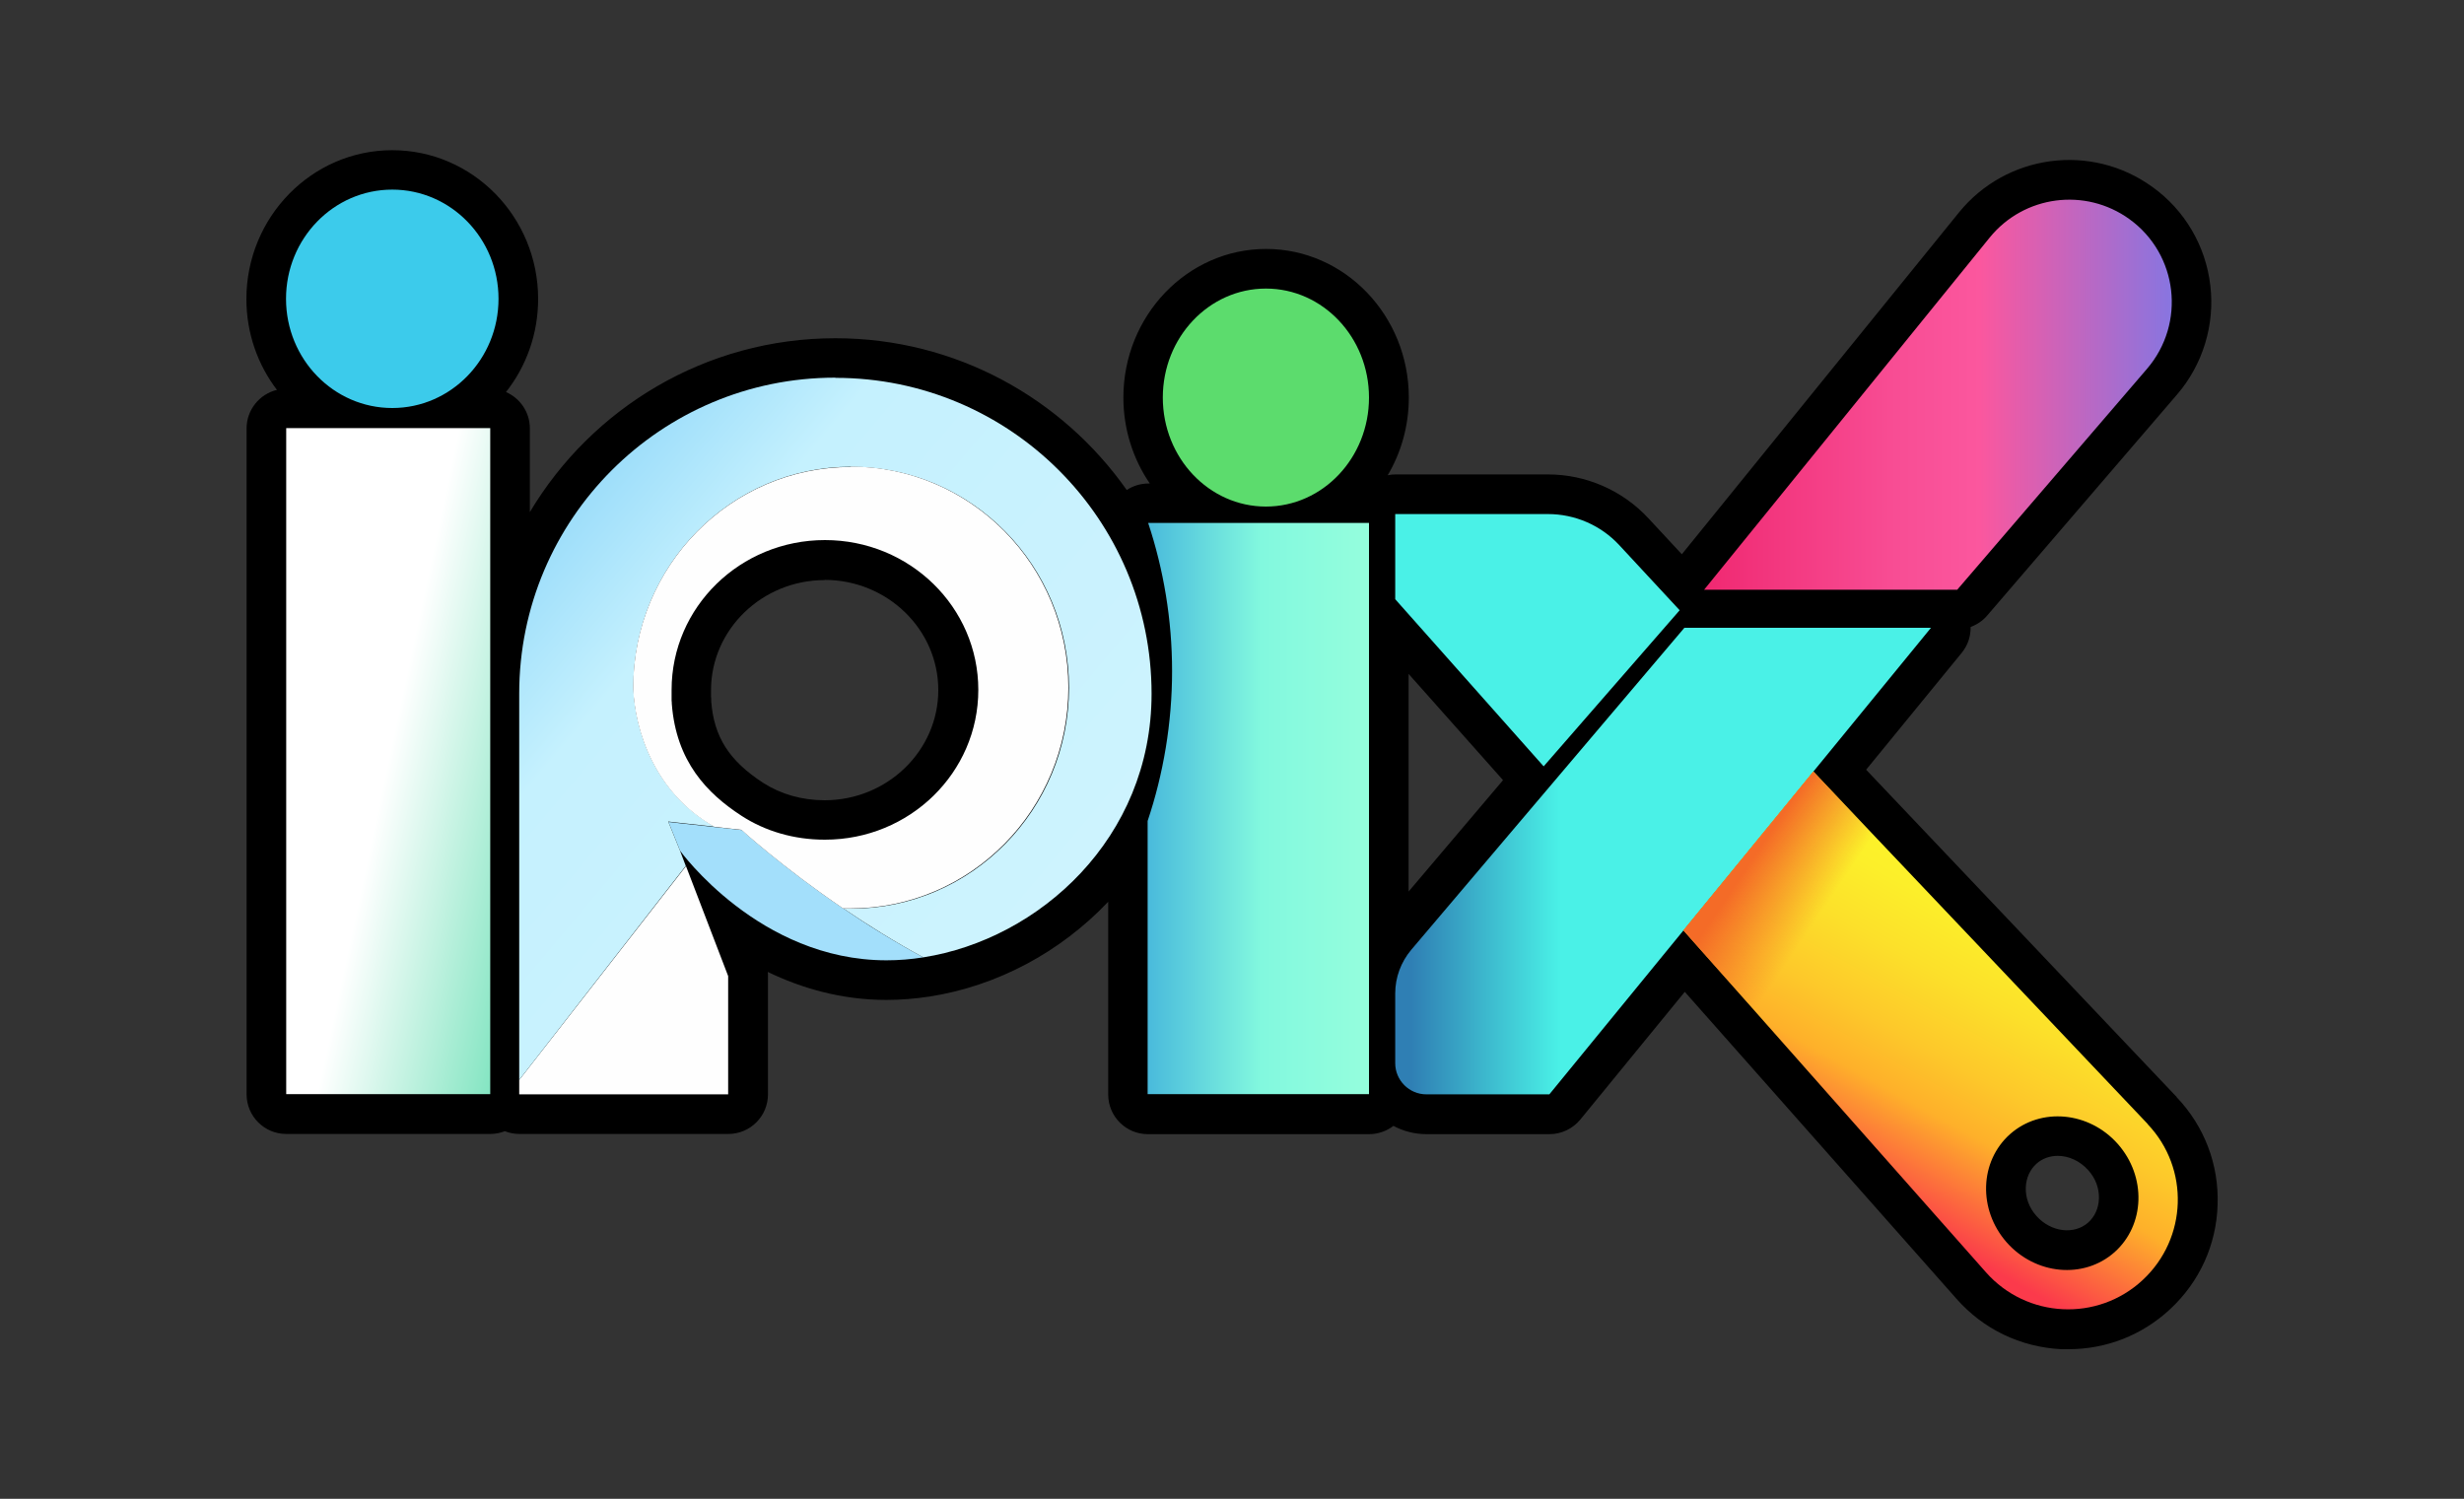
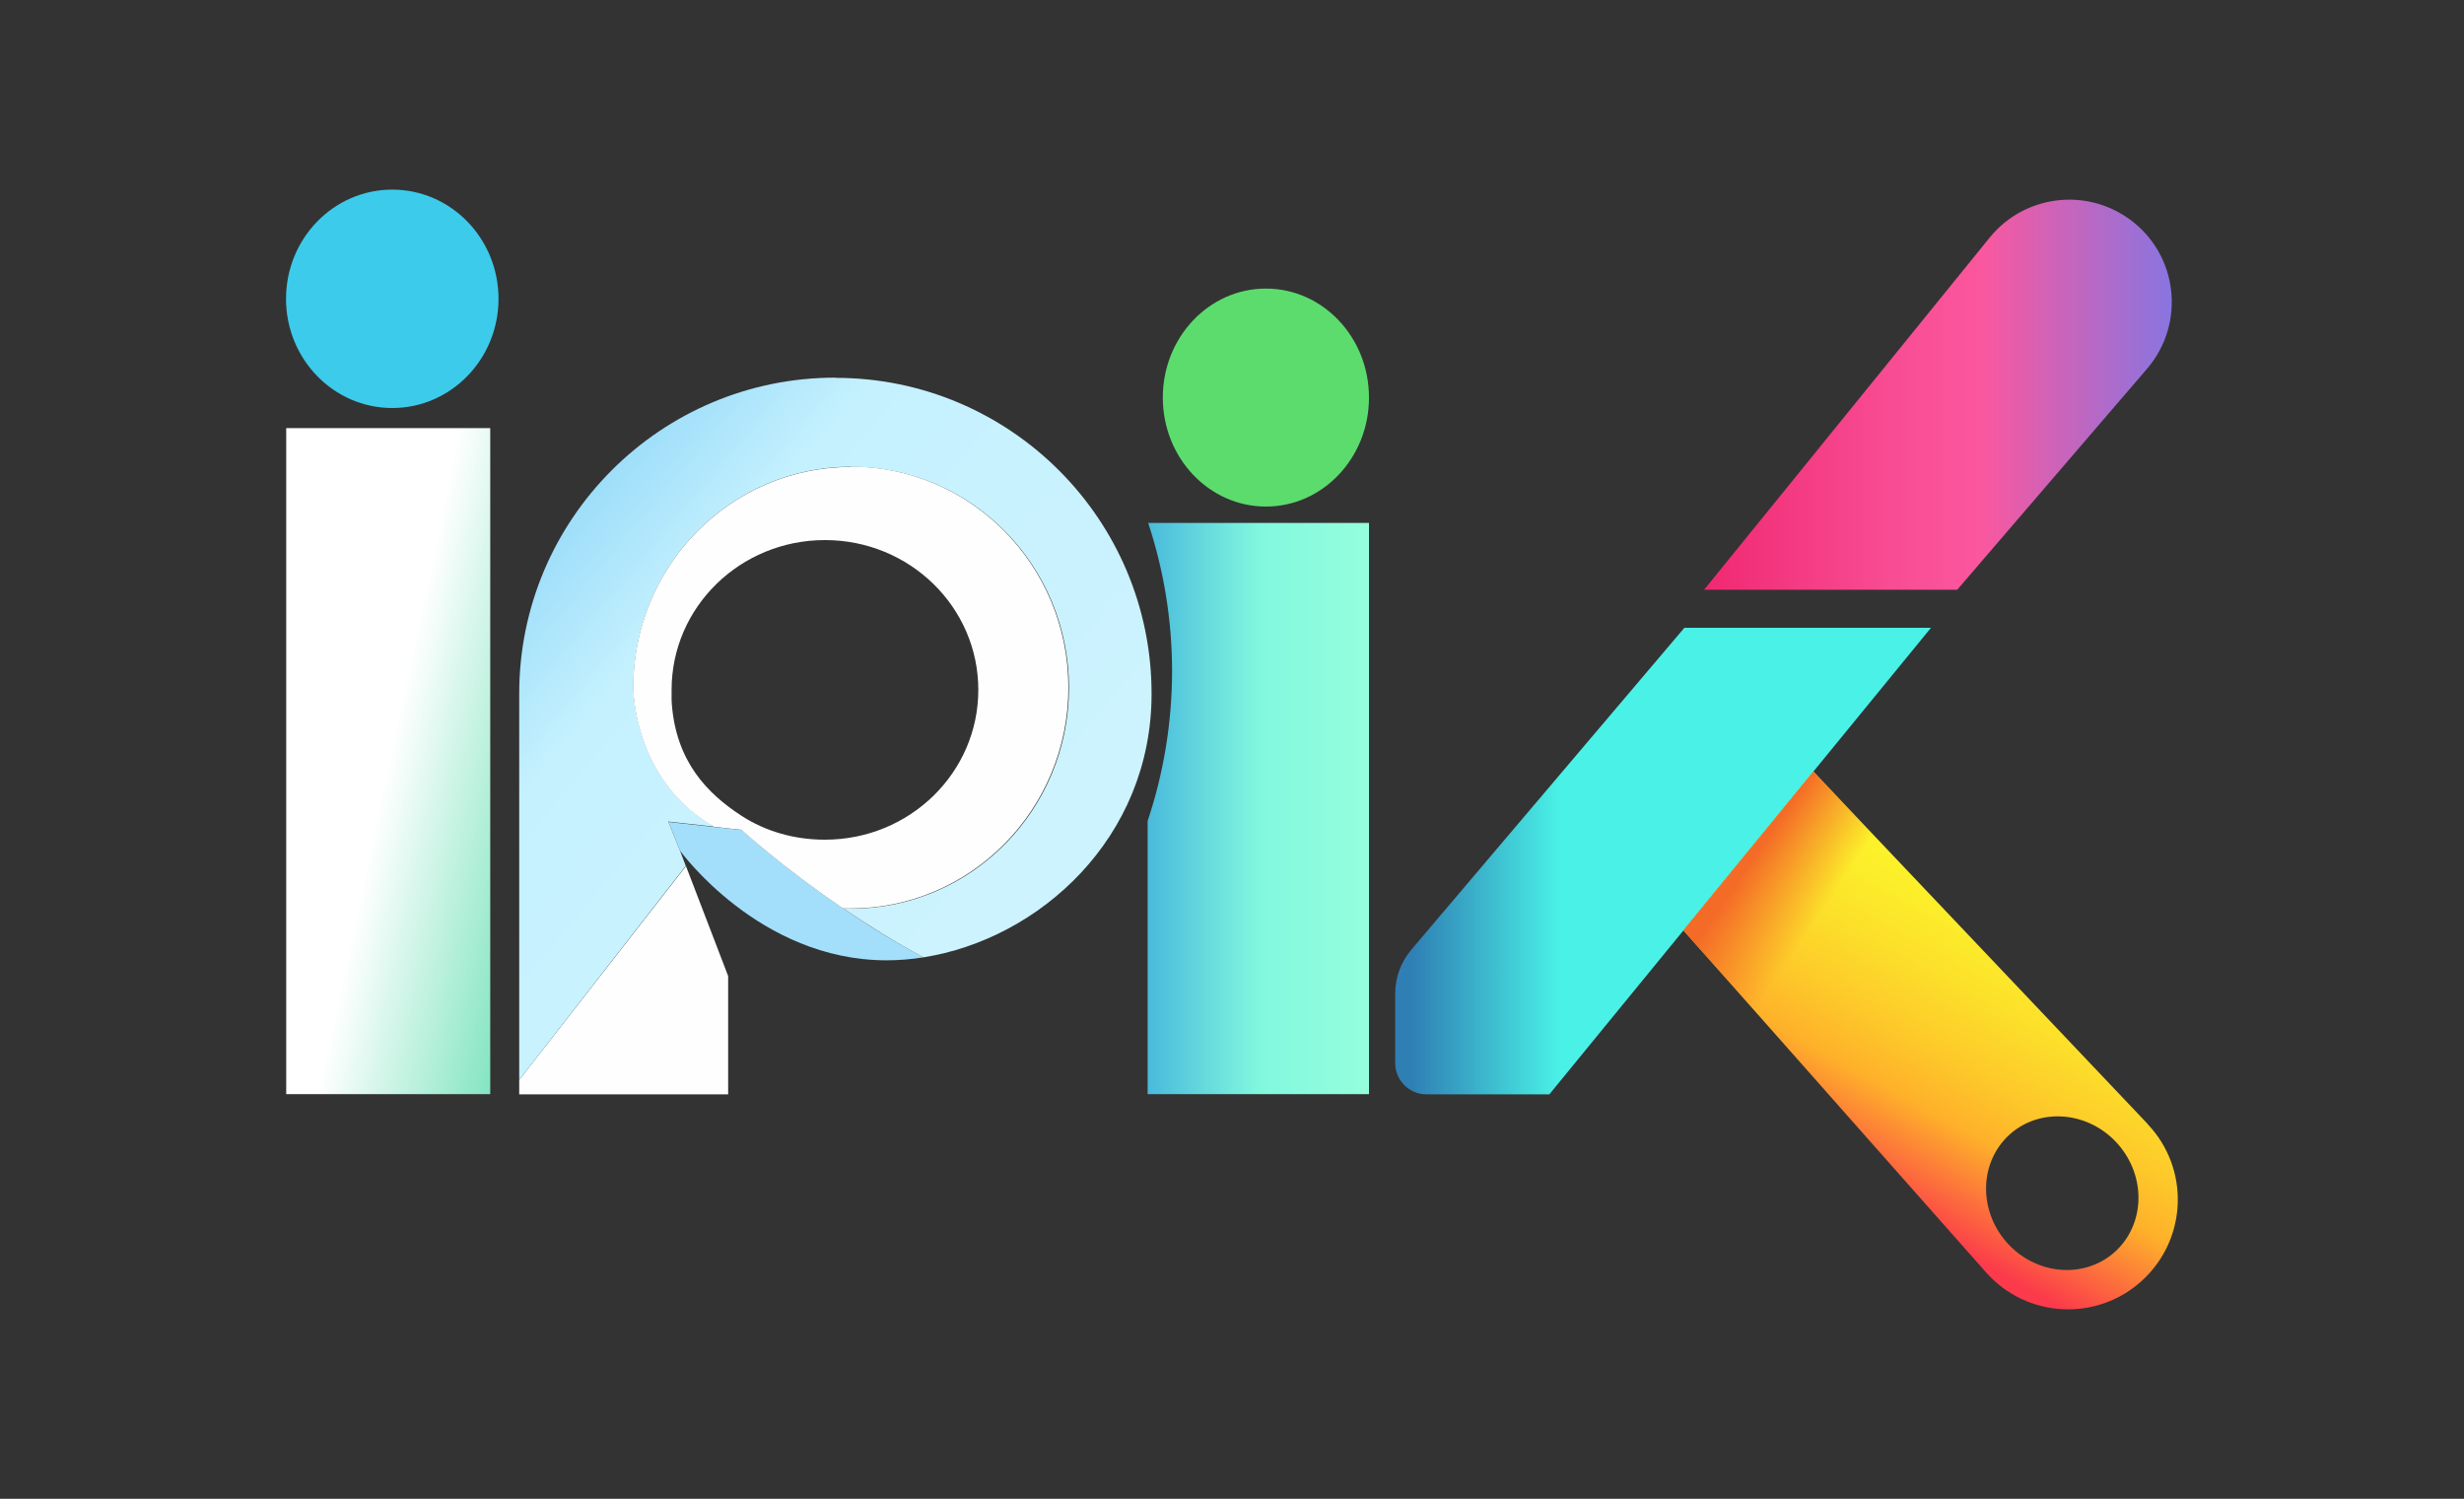
<svg xmlns="http://www.w3.org/2000/svg" id="Layer_1" version="1.1" viewBox="0 0 125 76.04">
  <rect x="0" y="0" width="125" height="76.04" fill="#333333" stroke="none" />
  <defs>
    <linearGradient id="Dégradé_sans_nom" data-name="Dégradé sans nom" x1="11.3" y1="41.21" x2="28.07" y2="37.64" gradientTransform="translate(0 78.04) scale(1 -1)" gradientUnits="userSpaceOnUse">
      <stop offset=".5" stop-color="#fff" />
      <stop offset="1" stop-color="#84e5c2" />
    </linearGradient>
    <linearGradient id="Dégradé_sans_nom_2" data-name="Dégradé sans nom 2" x1="58.22" y1="37.02" x2="69.45" y2="37.02" gradientTransform="translate(0 78.04) scale(1 -1)" gradientUnits="userSpaceOnUse">
      <stop offset="0" stop-color="#49badc" />
      <stop offset=".51" stop-color="#82f8de" />
      <stop offset="1" stop-color="#95fedd" />
    </linearGradient>
    <linearGradient id="Dégradé_sans_nom_3" data-name="Dégradé sans nom 3" x1="70.78" y1="34.36" x2="97.96" y2="34.36" gradientTransform="translate(0 78.04) scale(1 -1)" gradientUnits="userSpaceOnUse">
      <stop offset=".03" stop-color="#2f7fb4" />
      <stop offset=".3" stop-color="#49eee5" />
      <stop offset=".31" stop-color="#4af1e7" />
    </linearGradient>
    <linearGradient id="Dégradé_sans_nom_4" data-name="Dégradé sans nom 4" x1="86.45" y1="58.02" x2="110.17" y2="58.02" gradientTransform="translate(0 78.04) scale(1 -1)" gradientUnits="userSpaceOnUse">
      <stop offset="0" stop-color="#f02871" />
      <stop offset=".12" stop-color="#f2347c" />
      <stop offset=".41" stop-color="#f84d94" />
      <stop offset=".59" stop-color="#fb579e" />
      <stop offset="1" stop-color="#8875e0" />
    </linearGradient>
    <linearGradient id="Dégradé_sans_nom_5" data-name="Dégradé sans nom 5" x1="94.3" y1="16.71" x2="103.17" y2="32.71" gradientTransform="translate(0 78.04) scale(1 -1)" gradientUnits="userSpaceOnUse">
      <stop offset=".03" stop-color="#fb3a4b" />
      <stop offset=".33" stop-color="#feb02a" />
      <stop offset=".48" stop-color="#fdc82a" />
      <stop offset=".68" stop-color="#fce02a" />
      <stop offset=".85" stop-color="#fcef2a" />
      <stop offset="1" stop-color="#fcf52b" />
    </linearGradient>
    <linearGradient id="Dégradé_sans_nom_6" data-name="Dégradé sans nom 6" x1="86.63" y1="32.66" x2="111" y2="16.23" gradientTransform="translate(0 78.04) scale(1 -1)" gradientUnits="userSpaceOnUse">
      <stop offset=".03" stop-color="#f46b27" />
      <stop offset=".18" stop-color="#f46b27" stop-opacity="0" />
    </linearGradient>
    <linearGradient id="Dégradé_sans_nom_7" data-name="Dégradé sans nom 7" x1="27.11" y1="49.59" x2="51.18" y2="29.39" gradientTransform="translate(0 78.04) scale(1 -1)" gradientUnits="userSpaceOnUse">
      <stop offset="0" stop-color="#9edefa" />
      <stop offset=".23" stop-color="#c5f1fe" />
      <stop offset="1" stop-color="#cdf3fe" />
    </linearGradient>
  </defs>
-   <path d="M110.42,55.65l-15.75-16.6,4.85-5.93c.31-.38.46-.84.45-1.31.32-.12.61-.31.84-.58l9.63-11.21c1.31-1.52,1.93-3.54,1.69-5.54-.23-2-1.3-3.82-2.93-4.99-3.1-2.25-7.42-1.68-9.83,1.3l-14.05,17.33-1.7-1.83c-1.31-1.41-3.16-2.22-5.08-2.22h-7.75c-.13,0-.26.01-.39.04.68-1.15,1.07-2.5,1.07-3.94,0-4.16-3.25-7.54-7.24-7.54s-7.24,3.38-7.24,7.54c0,1.62.5,3.13,1.34,4.36h-.07c-.4,0-.78.12-1.1.33-3.27-4.65-8.67-7.7-14.78-7.7-6.58,0-12.35,3.54-15.5,8.82v-4.25c0-.82-.5-1.53-1.21-1.84,1.02-1.29,1.63-2.94,1.63-4.72,0-4.17-3.32-7.55-7.4-7.55s-7.4,3.39-7.4,7.55c0,1.74.58,3.34,1.55,4.61-.88.21-1.54,1.01-1.54,1.95v33.79c0,1.11.9,2.01,2.01,2.01h10.35c.26,0,.51-.05.74-.14.23.09.48.14.74.14h10.6c1.11,0,2.01-.9,2.01-2.01v-6c0-.07,0-.14-.01-.21,1.7.82,3.72,1.42,6.02,1.42.72,0,1.45-.06,2.18-.17,3.42-.53,6.63-2.24,9.07-4.81v9.78c0,1.11.9,2.01,2.01,2.01h11.23c.46,0,.89-.16,1.23-.42.5.27,1.08.42,1.68.42h6.24c.6,0,1.17-.27,1.56-.74l5.3-6.48,13.79,15.58c1.36,1.54,3.24,2.44,5.3,2.55.13,0,.26,0,.38,0,1.91,0,3.73-.71,5.14-2.02,1.5-1.39,2.36-3.27,2.42-5.31.07-2.04-.67-3.98-2.08-5.46h0ZM41.83,29.42c3.18,0,5.77,2.51,5.77,5.59s-2.59,5.59-5.77,5.59c-1.15,0-2.22-.31-3.11-.88-1.74-1.13-2.5-2.34-2.64-4.14v-.13s-.01-.08-.01-.12c0-.1,0-.21,0-.31,0-3.08,2.59-5.59,5.77-5.59ZM71.46,34.19l4.79,5.39-4.79,5.65v-11.04ZM103.31,61.69c-.37-.41-.56-.93-.54-1.45.02-.48.21-.9.54-1.2.3-.27.69-.4,1.08-.4.55,0,1.12.25,1.55.73.37.41.56.93.54,1.45-.02.48-.21.9-.54,1.2-.72.64-1.9.49-2.63-.33Z" />
  <g>
    <rect x="14.52" y="21.72" width="10.35" height="33.79" fill="url(#Dégradé_sans_nom)" />
    <ellipse cx="19.9" cy="15.16" rx="5.39" ry="5.54" fill="#3ccbeb" />
    <path d="M58.25,26.54c.78,2.36,1.21,4.89,1.21,7.51s-.44,5.22-1.24,7.6v13.86h11.23v-28.98h-11.2Z" fill="url(#Dégradé_sans_nom_2)" />
    <ellipse cx="64.22" cy="20.17" rx="5.23" ry="5.53" fill="#5cdc6d" />
-     <path d="M70.78,26.08v4.32l7.53,8.48,6.9-7.92-3.07-3.31c-.93-1-2.24-1.57-3.61-1.57h-7.75Z" fill="#4af1e7" />
    <path d="M78.6,55.52l19.36-23.67h-12.51l-13.86,16.34c-.52.62-.81,1.4-.81,2.21v3.54c0,.87.71,1.58,1.58,1.58h6.24Z" fill="url(#Dégradé_sans_nom_3)" />
    <path d="M86.45,29.92h12.84l9.63-11.21c1.98-2.31,1.57-5.81-.89-7.59h0c-2.24-1.62-5.35-1.21-7.09.93,0,0-14.49,17.87-14.49,17.87Z" fill="url(#Dégradé_sans_nom_4)" />
    <path d="M108.96,57.03l-16.97-17.89-6.59,8.06,15.35,17.35c2.07,2.34,5.66,2.52,7.95.39h0c2.27-2.11,2.39-5.66.25-7.91h0ZM107.27,63.53c-1.56,1.38-4.01,1.15-5.47-.5-1.46-1.66-1.38-4.11.17-5.49,1.56-1.38,4.01-1.15,5.47.5,1.46,1.66,1.38,4.11-.17,5.49Z" fill="url(#Dégradé_sans_nom_5)" />
    <path d="M108.96,57.03l-16.97-17.89-6.59,8.06,15.35,17.35c2.07,2.34,5.66,2.52,7.95.39h0c2.27-2.11,2.39-5.66.25-7.91h0ZM107.27,63.53c-1.56,1.38-4.01,1.15-5.47-.5-1.46-1.66-1.38-4.11.17-5.49,1.56-1.38,4.01-1.15,5.47.5,1.46,1.66,1.38,4.11-.17,5.49Z" fill="url(#Dégradé_sans_nom_6)" />
    <g>
      <polygon points="26.34 55.52 36.94 55.52 36.94 50.28 36.94 49.52 34.8 43.94 26.34 54.79 26.34 55.52" fill="#fefefe" />
      <path d="M42.79,46.1c-3.09-2.1-5.16-3.99-5.16-3.99l-1.37-.15-1.82-.2-.53-.06.59,1.46s4.01,5.56,10.47,5.56c.62,0,1.25-.05,1.87-.15-1.46-.79-2.83-1.64-4.04-2.47h0Z" fill="#a3dffb" />
      <path d="M42.37,19.16c-8.85,0-16.03,7.18-16.03,16.03v19.6l8.45-10.86-.3-.79-.59-1.46.53.06,1.82.2c-3.05-1.72-4.04-4.9-4.12-7.05,0-6.19,4.95-11.21,11.05-11.21s11.05,5.02,11.05,11.21-4.95,11.21-11.05,11.21c-.13,0-.26,0-.38,0,1.21.82,2.58,1.68,4.04,2.47,5.87-.92,11.58-6.04,11.58-13.37,0-8.85-7.18-16.03-16.03-16.03Z" fill="url(#Dégradé_sans_nom_7)" />
    </g>
    <path d="M43.17,23.69c-6.1,0-11.05,5.02-11.05,11.21.08,2.15,1.08,5.34,4.12,7.05l1.37.15s2.07,1.89,5.16,3.99c.13,0,.26,0,.38,0,6.1,0,11.05-5.02,11.05-11.21s-4.95-11.21-11.05-11.21ZM41.83,42.6c-1.55,0-3.01-.43-4.21-1.21-1.74-1.13-3.32-2.75-3.54-5.69,0-.05,0-.1-.01-.15,0-.05,0-.11,0-.16,0-.13,0-.26,0-.39,0-4.2,3.48-7.6,7.78-7.6s7.78,3.4,7.78,7.6-3.48,7.6-7.78,7.6Z" fill="#fefefe" />
  </g>
</svg>